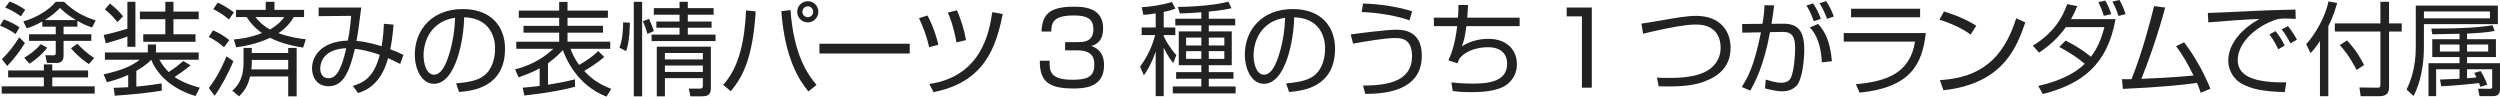
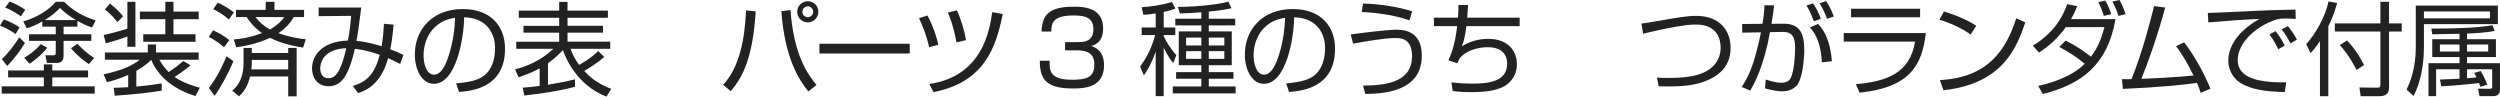
<svg xmlns="http://www.w3.org/2000/svg" id="_レイヤー_1" data-name="レイヤー 1" viewBox="0 0 491.712 19.004">
  <defs>
    <style>
      .cls-1 {
        fill: #222;
      }
    </style>
  </defs>
  <path class="cls-1" d="M3.061,6.701c-.58-.42-1.64-1.12-3.061-1.66l.74-1.22c.92.3,2.3.979,3.101,1.561l-.78,1.319ZM17.324,15.224h-7.042v1.76h8.342v1.421H.34v-1.421h8.282v-1.76H1.601v-1.36h7.021v-1.2h1.66v1.2h7.042v1.36ZM.36,11.623c1.1-.961,2.62-2.941,3.42-4.281l1.121,1.101c-.88,1.52-2.281,3.301-3.481,4.541l-1.06-1.36ZM4.101,3.221c-.24-.18-1.601-1.18-3.081-1.72L1.88.3c1.18.44,1.88.82,3.081,1.621l-.86,1.3ZM4.581,4.201c2.46-.641,5.101-2.261,6.382-3.841h1.64c1.9,1.84,3.641,2.801,6.222,3.661l-.721,1.38c-.7-.24-1.479-.5-2.88-1.3v1.14h-2.721v1.5h5.461v1.301h-5.461v2.801c0,.46,0,1.54-1.341,1.54h-1.92l-.32-1.521,1.58.021c.36,0,.461-.181.461-.46v-2.381h-5.242v-1.301h5.242v-1.5h-2.641v-1.021c-1.38.801-2.38,1.141-3.061,1.36l-.68-1.38ZM4.761,11.362c1.18-.68,2.42-1.66,3.261-2.681l1.26.7c-.82,1.141-2.241,2.361-3.481,3.161l-1.04-1.181ZM14.943,3.941c-1.061-.62-2.141-1.36-3.141-2.381-.48.5-1.381,1.4-2.981,2.381h6.122ZM17.483,12.603c-.84-.54-2.26-1.6-3.521-3.12l1.261-.881c.88.98,2.08,2.021,3.301,2.801l-1.041,1.2Z" />
  <path class="cls-1" d="M38.457,18.884c-3.801-1.12-7.201-3.48-8.722-7.121-.34.36-1.18,1.181-2.92,2.181v3.08c.319-.02,2.24-.18,4.98-.62l.021,1.421c-3.341.52-5.121.7-9.242,1l-.22-1.561c.899-.02,1.58-.04,2.86-.12v-2.4c-1.881.82-3.281,1.2-4.181,1.421l-.66-1.541c3.82-.86,5.44-1.62,7.121-2.88h-6.861v-1.421h8.441v-1.58h1.601v1.58h8.401v1.421h-7.741c.72,1.24,1.36,1.94,1.841,2.42,1.14-.72,1.88-1.32,2.88-2.16l1.421.84c-.9.801-2.721,2.021-3.141,2.301,1.82,1.26,4.221,1.9,4.961,2.101l-.841,1.64ZM25.055.36h1.58v8.842h-1.58v-2.021c-1.42.54-3.421,1.12-4.241,1.341l-.42-1.641c1.42-.28,3.821-.96,4.661-1.24V.36ZM23.094,4.341c-1.02-1.32-2.02-2.12-2.46-2.48l.98-1.16c1.12.88,1.68,1.421,2.601,2.501l-1.121,1.14ZM34.116.36v1.92h4.961v1.501h-4.961v2.96h4.341v1.48h-10.282v-1.48h4.342v-2.96h-5.001v-1.501h5.001V.36h1.6Z" />
  <path class="cls-1" d="M44.062,9.302c-.96-.84-1.64-1.34-3-2.04l.84-1.3c1.12.479,2.021,1,3.2,1.92l-1.04,1.42ZM41.082,17.304c2.001-2.58,3.141-5.461,3.461-6.221l1.36.939c-1,2.48-2.741,5.602-3.701,6.821l-1.12-1.54ZM45.023,3.841c-1.28-1.14-2.521-1.76-3.081-2.04l.88-1.28c.7.32,1.62.76,3.181,1.9l-.979,1.42ZM45.684,17.844c.84-.78,2.22-2.061,2.22-5.601v-2.821h1.621v1.001h7.161v-1.001h1.66v9.522h-1.66v-3.901h-7.502c-.399,1.621-.939,2.721-2.16,3.901l-1.34-1.101ZM45.983,7.762c1.16-.1,3.08-.3,5.541-1.26-1.7-1.2-2.581-2.48-3.001-3.141h-2.101v-1.421h5.842V.36h1.721v1.58h5.82v1.421h-2.04c-.4.68-1.181,1.96-3.001,3.16,2.241.82,4.201,1.08,5.382,1.2l-.521,1.641c-3.621-.58-5.281-1.341-6.501-1.921-2.761,1.261-5.201,1.661-6.662,1.86l-.479-1.54ZM49.524,12.383c0,.42-.04.84-.08,1.261h7.241v-1.86h-7.161v.6ZM50.244,3.361c.54.7,1.42,1.64,2.86,2.44,1.681-.961,2.381-1.86,2.821-2.44h-5.682Z" />
  <path class="cls-1" d="M77.41,4.841c-.08.82-.221,2.761-.641,4.861,1.12.4,1.44.561,2.581,1.101l-.641,1.78c-.92-.48-1.561-.78-2.381-1.141-1.46,5.401-4.641,6.441-5.9,6.861l-1.041-1.399c2.281-.681,4.222-1.861,5.302-6.122-2.641-.939-4.281-1.1-4.882-1.18-1.12,4.661-2.32,7.361-5.2,7.361-2.261,0-3.241-1.82-3.241-3.521,0-2.221,1.66-5.302,7.062-5.462.42-2.14.58-4.16.641-4.86l-6.401.06v-1.7h8.382c-.561,4.381-.62,4.861-.94,6.562,2.141.18,4.161.82,4.94,1.061.061-.341.341-1.82.461-4.421l1.9.159ZM62.986,13.483c0,.84.381,1.9,1.601,1.9,1.42,0,2.461-1.24,3.521-5.901-5.041.2-5.121,3.501-5.121,4.001Z" />
  <path class="cls-1" d="M89.71,16.403c3.141-.279,4.801-.779,5.921-1.9,1.54-1.54,1.74-3.82,1.74-5.041,0-2.34-1.16-5.921-6.081-6.061-.04,4.021-1.54,13.082-5.961,13.082-2.341,0-3.741-2.8-3.741-5.741,0-4.961,3.48-8.962,9.422-8.962,5.562,0,8.322,3.401,8.322,7.802,0,7.602-6.401,8.302-9.042,8.502l-.58-1.681ZM86.169,4.801c-2.86,2.101-2.86,5.582-2.86,6.102,0,1.501.5,3.781,2.061,3.781,1.06,0,1.72-1.061,2.12-1.82.601-1.181,1.881-4.661,2.021-9.362-.72.12-2.021.32-3.341,1.3Z" />
  <path class="cls-1" d="M119.284,19.004c-5.842-2.26-8.002-7.562-8.582-9.161-.4.439-1.301,1.439-2.921,2.6v4.222c1.78-.28,3.541-.62,5.301-1.061l.021,1.46c-3.721,1.041-9.422,1.661-9.982,1.721l-.32-1.54c.78-.061,1.48-.12,3.341-.34v-3.461c-.7.38-1.84.979-4.141,1.76l-.7-1.56c2.36-.62,4.941-1.641,7.542-4.041h-7.302v-1.4h8.441v-1.78h-7.021v-1.341h7.021v-1.58h-7.941v-1.42h7.941V.38h1.641v1.701h7.941v1.42h-7.941v1.58h6.981v1.341h-6.981v1.78h8.401v1.4h-7.801c.18.5.6,1.68,1.68,3.16.34-.18,2.28-1.26,3.761-2.721l1.181,1.16c-1.32,1.201-3.48,2.481-3.941,2.761,1.061,1.08,2.321,2.381,5.321,3.521l-.939,1.52Z" />
-   <path class="cls-1" d="M123.877,4.461c0,.62,0,3.521-.721,5.602l-1.32-.681c.58-1.46.761-3.74.721-4.98l1.32.06ZM126.297.36v18.584h-1.64V.36h1.64ZM127.337,6.662c-.26-1.041-.72-2.101-.899-2.481l1.2-.479c.14.3.68,1.42.96,2.42l-1.261.541ZM135.279,4.241h4.681v1.22h-4.681v1.341h5.461v1.28h-12.583v-1.28h5.501v-1.341h-4.561v-1.22h4.561v-1.341h-5.061v-1.3h5.061V.36h1.621v1.24h5.081v1.3h-5.081v1.341ZM139.82,17.104c0,1.36-.28,1.841-1.9,1.841h-2.121l-.319-1.521h2.24c.52,0,.52-.36.52-.62v-1.44h-7.461v3.581h-1.601v-9.762h10.643v7.921ZM138.239,10.423h-7.461v1.26h7.461v-1.26ZM138.239,12.883h-7.461v1.261h7.461v-1.261Z" />
  <path class="cls-1" d="M142.236,16.684c3.16-3.421,4.241-8.762,4.501-14.643l1.9.199c-.58,8.962-2.4,12.703-4.901,15.704l-1.5-1.261ZM155.479,1.98c.64,8.742,3.301,12.562,5.121,14.724l-1.601,1.28c-1.841-2.221-4.642-6.542-5.321-15.784l1.801-.22ZM160.96,2.32c0,1.121-.92,2.081-2.08,2.081s-2.08-.94-2.08-2.081c0-1.18.939-2.08,2.08-2.08s2.08.9,2.08,2.08ZM157.819,2.32c0,.58.46,1.061,1.061,1.061.58,0,1.061-.48,1.061-1.061,0-.6-.48-1.08-1.061-1.08s-1.061.48-1.061,1.08Z" />
  <path class="cls-1" d="M178.93,8.602v1.921h-17.764v-1.921h17.764Z" />
  <path class="cls-1" d="M182.741,9.282c-.48-2.301-1.341-4.321-1.98-5.701l1.66-.54c1.34,2.561,1.88,4.661,2.141,5.761l-1.82.48ZM182.78,16.523c10.463-1.54,11.843-10.542,12.383-14.143l2.061.38c-1.34,6.581-3.561,13.363-13.603,15.363l-.841-1.601ZM188.122,8.342c-.061-.42-.641-3.581-1.7-5.861l1.78-.46c.84,1.801,1.521,4.181,1.8,5.861l-1.88.46Z" />
  <path class="cls-1" d="M206.45,11.942c-.039,1.86-.079,3.741,4.422,3.741,2.5,0,4.36-.3,4.36-2.9,0-1.021-.06-2.881-3.381-2.881h-2.36v-1.62h2.381c1.2,0,3.181,0,3.181-2.541,0-2.181-1.461-2.7-3.861-2.7-4.081,0-4.4,1.48-4.421,3.16h-1.92c.14-3.261,1.44-4.881,6.281-4.881,1.7,0,5.841,0,5.841,4.241,0,2.841-1.78,3.32-2.34,3.48.62.22,2.521.86,2.521,3.781,0,4.4-3.881,4.581-6.042,4.581-5.041,0-6.601-1.501-6.601-5.462h1.939Z" />
  <path class="cls-1" d="M228.885,5.401h2.28v1.5h-2.28v.2c.32.761,1.181,2.301,2.48,3.741l-.6,1.561c-.501-.62-1.021-1.261-1.881-3.021v9.522h-1.58v-8.782c-.78,2.32-1.581,3.621-2.32,4.701l-.74-1.721c.939-1.3,2.14-3.16,2.96-6.201h-2.66v-1.5h2.761v-2.761c-1.141.181-1.841.24-2.421.28l-.34-1.5c1.641-.08,4.221-.461,5.961-1.041l.66,1.32c-.6.221-1.08.4-2.28.641v3.061ZM237.747,3.681h5.201v1.32h-5.201v1.181h4.521v6.642h-4.521v1.36h4.86v1.3h-4.86v1.521h5.28v1.36h-12.362v-1.36h5.621v-1.521h-4.961v-1.3h4.961v-1.36h-4.44v-6.642h4.44v-1.181h-5.121v-1.32h5.121v-1.26c-2.3.18-3.521.2-4.24.22l-.36-1.28c3.521-.02,7.842-.44,9.922-1.04l.601,1.3c-.561.12-1.701.4-4.461.66v1.4ZM236.286,7.401h-3v1.541h3v-1.541ZM236.286,10.062h-3v1.521h3v-1.521ZM240.808,7.401h-3.061v1.541h3.061v-1.541ZM240.808,10.062h-3.061v1.521h3.061v-1.521Z" />
  <path class="cls-1" d="M252.962,16.403c3.141-.279,4.801-.779,5.921-1.9,1.54-1.54,1.74-3.82,1.74-5.041,0-2.34-1.16-5.921-6.081-6.061-.04,4.021-1.54,13.082-5.961,13.082-2.341,0-3.741-2.8-3.741-5.741,0-4.961,3.48-8.962,9.422-8.962,5.562,0,8.322,3.401,8.322,7.802,0,7.602-6.401,8.302-9.042,8.502l-.58-1.681ZM249.421,4.801c-2.86,2.101-2.86,5.582-2.86,6.102,0,1.501.5,3.781,2.061,3.781,1.06,0,1.72-1.061,2.12-1.82.601-1.181,1.881-4.661,2.021-9.362-.72.12-2.021.32-3.341,1.3Z" />
  <path class="cls-1" d="M268.087,16.824c5.361.02,9.642-1.081,9.642-5.762,0-3.541-2.18-3.581-3.42-3.581-1.921,0-5.962.7-8.183,1.101l-.46-1.801c.86-.159,7.182-.939,8.822-.939,1.26,0,5.161,0,5.161,5.081,0,5.761-4.861,7.562-11.122,7.541l-.44-1.64ZM277.229,4.001c-3.82-1.36-8.382-1.601-9.401-1.641l.26-1.66c2.98.061,6.501.54,9.662,1.521l-.521,1.78Z" />
  <path class="cls-1" d="M288.748.98c-.04.68-.061,1.16-.16,2.5h10.302v1.661h-10.482c-.26,2.22-.54,3.08-.88,3.961,1.561-.98,3.381-1.461,5.222-1.461,3.92,0,5.601,2.461,5.601,4.981,0,2.5-1.601,4.021-3,4.601-1.521.62-3.181.9-6.062.9-1.881,0-2.94-.14-3.561-.22l-.261-1.7c.66.079,2.001.239,4.062.239,2.76,0,6.901-.18,6.901-3.9,0-2.141-1.44-3.261-3.781-3.261-.5,0-3.82.04-5.581,2.221-.18.359-.26.54-.44.96l-1.74-.601c.44-1,1.261-2.8,1.721-6.721h-4.581v-1.661h4.741c.08-1.359.08-1.88.08-2.5h1.9Z" />
-   <path class="cls-1" d="M313.082,1.48v15.764h-1.94V3.221h-3.001v-1.74h4.941Z" />
  <path class="cls-1" d="M325.898,15.264c.761.04,1.28.06,2.101.06,2.28,0,6.962,0,9.162-2.54.88-1,1.26-2.181,1.26-3.401,0-1.56-.56-4.561-4.881-4.561-2.08,0-5.101.64-7.201,1.08-1.881.4-2.541.58-3.161.74l-.34-2c.78-.101,2.9-.461,5.142-.841,1.62-.28,3.86-.68,5.601-.68,4.841,0,6.802,3.061,6.802,6.281,0,4.221-3.061,5.961-5.781,6.842-2.24.72-5.081.819-8.362.739l-.34-1.72Z" />
  <path class="cls-1" d="M348.953,1.061c-.1.86-.24,1.82-.521,3.621l2.301-.021c3.041-.02,4.141,1.601,4.141,5.142,0,1.86-.38,5.921-1.54,7.081-.86.84-1.84,1.08-2.78,1.08-1.16,0-2.561-.36-3.401-.58l.141-1.74c.98.3,2.181.64,3,.64.82,0,1.601-.239,1.961-1.02.64-1.421.82-4.621.82-5.741,0-2.041-.4-3.281-2.461-3.241l-2.48.04c-1.22,6.662-2.9,9.723-3.881,11.503l-1.68-.721c1.2-1.9,2.42-4.001,3.78-10.742l-3.681.061-.021-1.7,4.001-.04c.36-2.181.381-3.062.381-3.661l1.92.04ZM356.755,4.181c-.7-1.9-1.181-2.66-1.46-3.101l1.3-.42c.62.86,1.2,2.061,1.54,3.041l-1.38.479ZM358.335,12.263c-.26-4.661-1.8-6.261-2.38-6.861l1.66-.7c1.34,1.561,2.32,3.301,2.7,7.342l-1.98.22ZM359.355,3.701c-.3-.9-.94-2.221-1.48-3.061l1.301-.42c.739,1.12,1.12,2,1.52,3.021l-1.34.46Z" />
  <path class="cls-1" d="M378.779,6.502c-.7,6.141-2.98,10.702-13.022,11.722l-.74-1.66c5.841-.54,10.642-2.021,11.643-8.382h-14.023v-1.68h16.144ZM377.659,1.721v1.681h-13.583v-1.681h13.583Z" />
  <path class="cls-1" d="M387.588,6.802c-1.641-1.28-4.682-2.521-6.142-2.94l.9-1.601c.34.1,3.62,1.04,6.361,2.801l-1.12,1.74ZM381.546,15.764c5.642-.4,11.883-2.12,15.004-12.163l1.8.801c-1.601,4.601-4.2,12.082-16.104,13.343l-.7-1.98Z" />
  <path class="cls-1" d="M406.274,7.981c2.801,1.381,4.681,2.941,4.981,3.181,1.34-1.76,2.08-3.62,2.66-5.82h-7.602c-1.42,2-3.221,3.681-5.261,5.001l-1.221-1.36c4.481-2.721,5.981-6.021,6.762-8.162l1.98.38c-.36.841-.66,1.561-1.24,2.561h8.762c-1.58,8.922-6.521,12.763-14.303,14.724l-.9-1.58c4.521-1.041,7.401-2.621,9.142-4.361-1.7-1.42-2.881-2.141-5.001-3.32l1.24-1.241ZM413.776,3.121c-.24-.9-.381-1.2-1.04-2.701l1.34-.3c.521.92.78,1.46,1.181,2.661l-1.48.34ZM416.677,3.141c-.28-.88-.76-2.08-1.2-2.841l1.4-.3c.58,1.08.78,1.561,1.2,2.761l-1.4.38Z" />
  <path class="cls-1" d="M429.578,8.322c2.08,2.7,3.82,5.841,5.181,9.122l-1.92.8c-.181-.561-.3-.96-.721-1.94-2.641.38-7.642.88-14.583,1.181l-.18-1.921c.78.021,1.22.021,1.88,0,2.241-5.562,3.762-11.643,4.441-14.363l2.181.28c-1.501,5.621-3.441,11.002-4.682,14.023,6.182-.24,9.562-.58,10.263-.66-1-2.001-2.08-3.981-3.44-5.762l1.58-.76Z" />
  <path class="cls-1" d="M451.527,3.721c-.641-.04-1.261-.08-2.061-.08-1.101,0-1.4.101-1.86.24-3.801,1.24-7.482,4.481-7.482,7.922,0,2.501,2.021,3.761,5.441,4.201,1.801.24,3.221.2,4.101.18l-.279,1.921c-4.222-.08-6.562-.601-8.482-1.641-1.6-.88-2.641-2.701-2.641-4.481,0-3.641,2.961-6.481,6.142-8.262-3.94.181-5.841.341-10.062.681l-.1-1.86c1.66,0,10.742-.5,12.763-.54.561-.021,4.081-.101,4.481-.12l.04,1.84ZM448.106,9.683c-.2-.4-.82-1.701-1.74-2.921l1.2-.641c.979,1.2,1.479,2.181,1.8,2.841l-1.26.721ZM450.507,8.522c-.7-1.261-.98-1.781-1.74-2.741l1.24-.64c.5.62,1.38,1.82,1.76,2.66l-1.26.721Z" />
  <path class="cls-1" d="M457.944,18.924h-1.641v-10.862c-.82,1.28-1.36,1.86-1.86,2.381l-.84-1.761c1.8-1.96,3.761-5.4,4.381-8.401l1.7.32c-.24.82-.62,2.3-1.74,4.581v13.742ZM469.887.36v4.241h2.5v1.6h-2.5v10.883c0,.9-.2,1.84-1.921,1.84h-3.66l-.24-1.72,3.601.04c.34,0,.521-.08.521-.561V6.201h-8.962v-1.6h8.962V.36h1.7ZM463.505,13.763c-.3-.58-1.58-3.08-3.301-4.881l1.4-.939c1.98,2.04,3.041,4.2,3.361,4.841l-1.461.979Z" />
  <path class="cls-1" d="M491.292,1.101v3.641h-14.544v4.421c0,5.602-1.5,8.642-2.04,9.722l-1.38-1.28c.84-1.68,1.82-4.341,1.82-8.381V1.101h16.144ZM489.731,2.261h-12.983v1.34h12.983v-1.34ZM487.891,13.963c.561.9.94,1.7,1.32,2.681l-1.34.44c-.101-.26-.141-.4-.3-.761-.801.12-5.002.561-7.422.641l-.24-1.32c.16,0,3.501-.16,3.841-.16v-1.86h-4.601v5.281h-1.501v-6.481h6.102v-1.2h-5.361v-3.521h5.361v-1.061c-.84.021-4.601.1-5.361.1l-.18-1.12c6.021,0,9.162-.2,12.022-.66l.44,1.12c-1.701.341-4.001.461-5.441.521v1.101h5.681v3.521h-5.681v1.2h6.481v5.141c0,.32,0,1.341-1.341,1.341h-2.681l-.3-1.46,2.381.02c.399,0,.399-.28.399-.42v-3.421h-4.94v1.761c1.14-.08,1.58-.141,1.86-.16-.28-.58-.3-.641-.44-.88l1.24-.381ZM483.75,8.762h-3.86v1.381h3.86v-1.381ZM489.392,8.762h-4.161v1.381h4.161v-1.381Z" />
</svg>